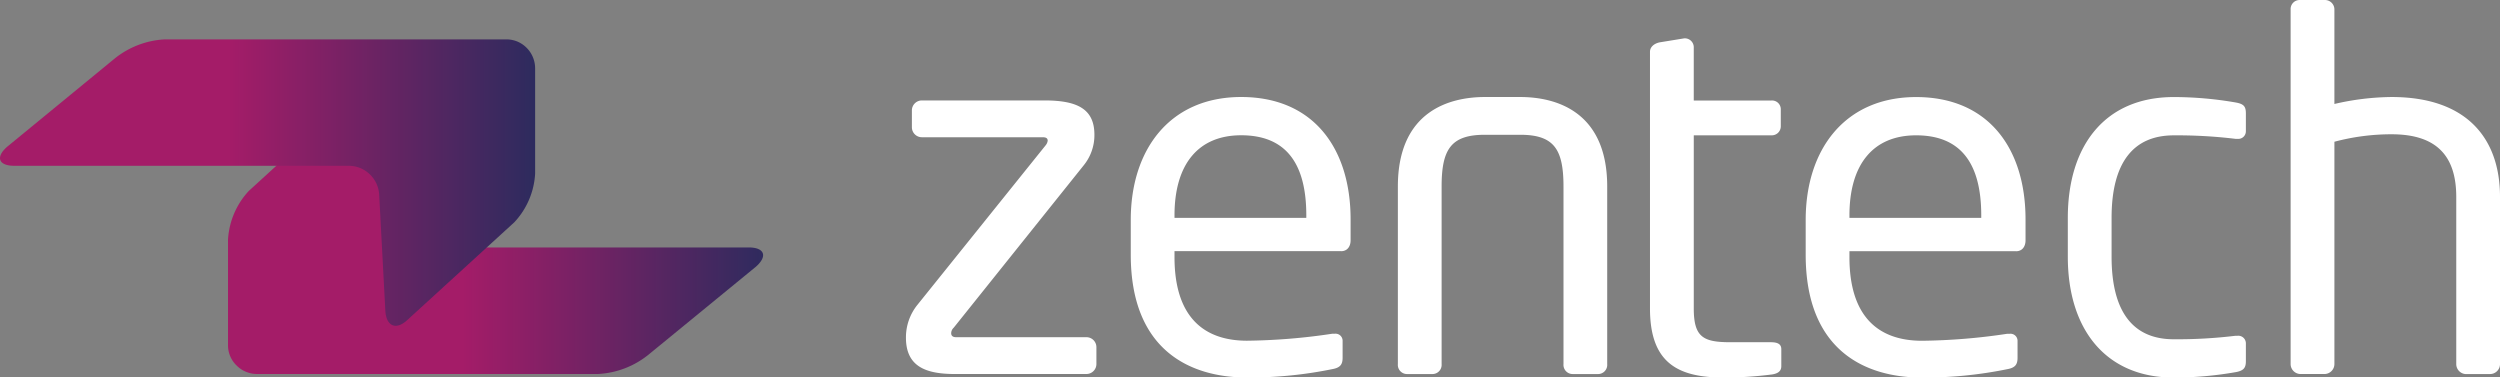
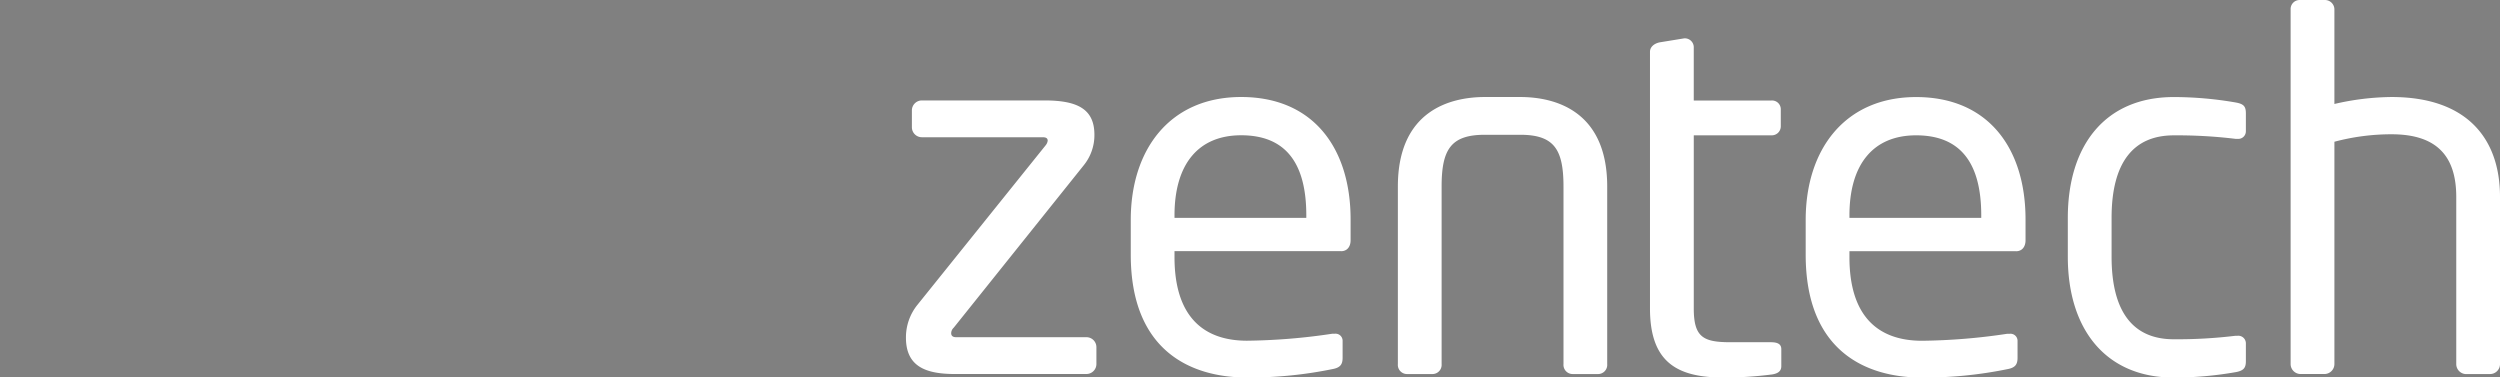
<svg xmlns="http://www.w3.org/2000/svg" xmlns:xlink="http://www.w3.org/1999/xlink" width="333.276" height="50.324" viewBox="0 0 333.276 50.324">
  <rect x="0" y="0" width="333.276" height="50.324" fill="#808080" stroke="none" />
  <defs>
    <linearGradient id="linear-gradient" y1="0.501" x2="1" y2="0.501" gradientUnits="objectBoundingBox">
      <stop offset="0" stop-color="#a41c68" />
      <stop offset="0.434" stop-color="#a41c68" />
      <stop offset="1" stop-color="#2d2b5e" />
    </linearGradient>
    <linearGradient id="linear-gradient-2" x1="-0.001" y1="0.508" x2="0.999" y2="0.508" xlink:href="#linear-gradient" />
  </defs>
-   <path id="Path_1" data-name="Path 1" d="M305.02-449.791l-14.2,12.974a10.407,10.407,0,0,0-2.773,6.481h0v14.1a3.733,3.733,0,0,0,1.224,2.771h0a3.671,3.671,0,0,0,1.368.835h0a3.557,3.557,0,0,0,1.229.219h45.522a11.651,11.651,0,0,0,6.7-2.565h0l14.346-11.748c1.583-1.408,1.12-2.556-.972-2.556H312.883a4.14,4.14,0,0,1-2.061-.576h0a3.8,3.8,0,0,1-.572-.4h0a4.068,4.068,0,0,1-1.451-2.849h0l-.781-15.494c-.088-1.3-.64-2-1.4-2h0a2.45,2.45,0,0,0-1.593.812" transform="translate(-257.65 462.267)" fill="url(#linear-gradient)" />
-   <path id="Path_2" data-name="Path 2" d="M279.624-457.019a11.617,11.617,0,0,0-6.681,2.551h0L258.6-442.7c-1.58,1.388-1.139,2.536.961,2.536h44.6a4.006,4.006,0,0,1,2.6.967h0a4.075,4.075,0,0,1,1.437,2.849h0l.821,15.506c.129,2.108,1.457,2.641,2.983,1.188h0l14.209-12.978a10.306,10.306,0,0,0,2.776-6.472h0v-14.082a3.867,3.867,0,0,0-1.22-2.792h0a3.765,3.765,0,0,0-2.6-1.039H279.624Z" transform="translate(-257.65 462.267)" fill="url(#linear-gradient-2)" />
  <path id="Path_3" data-name="Path 3" d="M402.487-412.407h-17.5c-3.713,0-6.565-.861-6.565-4.841a6.908,6.908,0,0,1,1.525-4.375l17.106-21.283a1.2,1.2,0,0,0,.265-.6c0-.264-.133-.465-.663-.465H380.541a1.333,1.333,0,0,1-1.327-1.325v-2.253a1.333,1.333,0,0,1,1.327-1.328h16.377c4.441,0,6.629,1.195,6.629,4.576a6.385,6.385,0,0,1-1.457,4.111l-17.306,21.615a1.013,1.013,0,0,0-.331.729c0,.331.2.531.663.531h17.372a1.333,1.333,0,0,1,1.325,1.325v2.255a1.333,1.333,0,0,1-1.325,1.327m29.306-21.15c0-7.095-2.852-10.676-8.686-10.676-5.7,0-8.884,3.845-8.884,10.676v.331h17.57Zm4.64,4.773h-22.21v.8c0,7.625,3.581,11.138,9.68,11.138a81.469,81.469,0,0,0,11.338-.928h.331a.939.939,0,0,1,1.061.928v2.255c0,.861-.264,1.327-1.327,1.524a55.4,55.4,0,0,1-11.4,1.128c-7.625,0-15.514-3.645-15.514-16.377v-4.641c0-9.414,5.239-16.377,14.718-16.377,9.681,0,14.588,6.9,14.588,16.31v2.785c0,.863-.464,1.459-1.261,1.459m34.283,16.377h-3.448a1.223,1.223,0,0,1-1.193-1.327V-437.4c0-4.973-1.26-6.9-5.769-6.9H455.6c-4.509,0-5.768,1.923-5.768,6.9v23.67a1.224,1.224,0,0,1-1.2,1.327h-3.447A1.223,1.223,0,0,1,444-413.734V-437.4c0-10.21,7.095-11.934,11.6-11.934h4.707c4.509,0,11.6,1.724,11.6,11.934v23.67a1.223,1.223,0,0,1-1.193,1.327m23.073.065a49.594,49.594,0,0,1-6.364.4c-6.232,0-9.813-2.055-9.813-9.216v-34.212c0-.664.6-1.128,1.325-1.261l3.251-.529h.131a1.193,1.193,0,0,1,1.128,1.259v7.029h10.342a1.166,1.166,0,0,1,1.26,1.193v2.255a1.2,1.2,0,0,1-1.26,1.193H483.447v23.074c0,3.845,1.26,4.508,4.907,4.508h5.371c.927,0,1.392.265,1.392.929v2.252c0,.6-.332.995-1.327,1.128m27.981-21.215c0-7.095-2.852-10.676-8.687-10.676-5.7,0-8.884,3.845-8.884,10.676v.331h17.57Zm4.64,4.773H504.2v.8c0,7.625,3.581,11.138,9.68,11.138a81.47,81.47,0,0,0,11.338-.928h.331a.939.939,0,0,1,1.061.928v2.255c0,.861-.264,1.327-1.327,1.524a55.394,55.394,0,0,1-11.4,1.128c-7.625,0-15.516-3.645-15.516-16.377v-4.641c0-9.414,5.24-16.377,14.72-16.377,9.681,0,14.588,6.9,14.588,16.31v2.785c0,.863-.464,1.459-1.261,1.459m29.307,16.112a47.985,47.985,0,0,1-8.286.729c-9.018,0-14.124-6.365-14.124-16.112v-5.172c0-9.748,5.04-16.112,14.124-16.112a48.63,48.63,0,0,1,8.286.729c1.063.2,1.327.531,1.327,1.459v2.388a1.011,1.011,0,0,1-1.127.995h-.265a64.553,64.553,0,0,0-8.221-.465c-5.3,0-8.289,3.515-8.289,11.006v5.172c0,7.425,2.919,11.006,8.289,11.006a64.553,64.553,0,0,0,8.221-.465h.265a1.011,1.011,0,0,1,1.127.995v2.388c0,.863-.264,1.26-1.327,1.459m33.882.265h-3.183a1.333,1.333,0,0,1-1.325-1.327V-436.01c0-5.5-2.652-8.356-8.62-8.356a29.479,29.479,0,0,0-7.624.995v29.638a1.333,1.333,0,0,1-1.327,1.327h-3.183a1.333,1.333,0,0,1-1.327-1.327v-47.273a1.2,1.2,0,0,1,1.195-1.26h3.38a1.26,1.26,0,0,1,1.261,1.26v12.6a34.847,34.847,0,0,1,7.624-.928c9.945,0,14.454,5.437,14.454,13.328v22.277a1.333,1.333,0,0,1-1.327,1.327" transform="translate(-257.65 462.267)" fill="#fff" />
</svg>